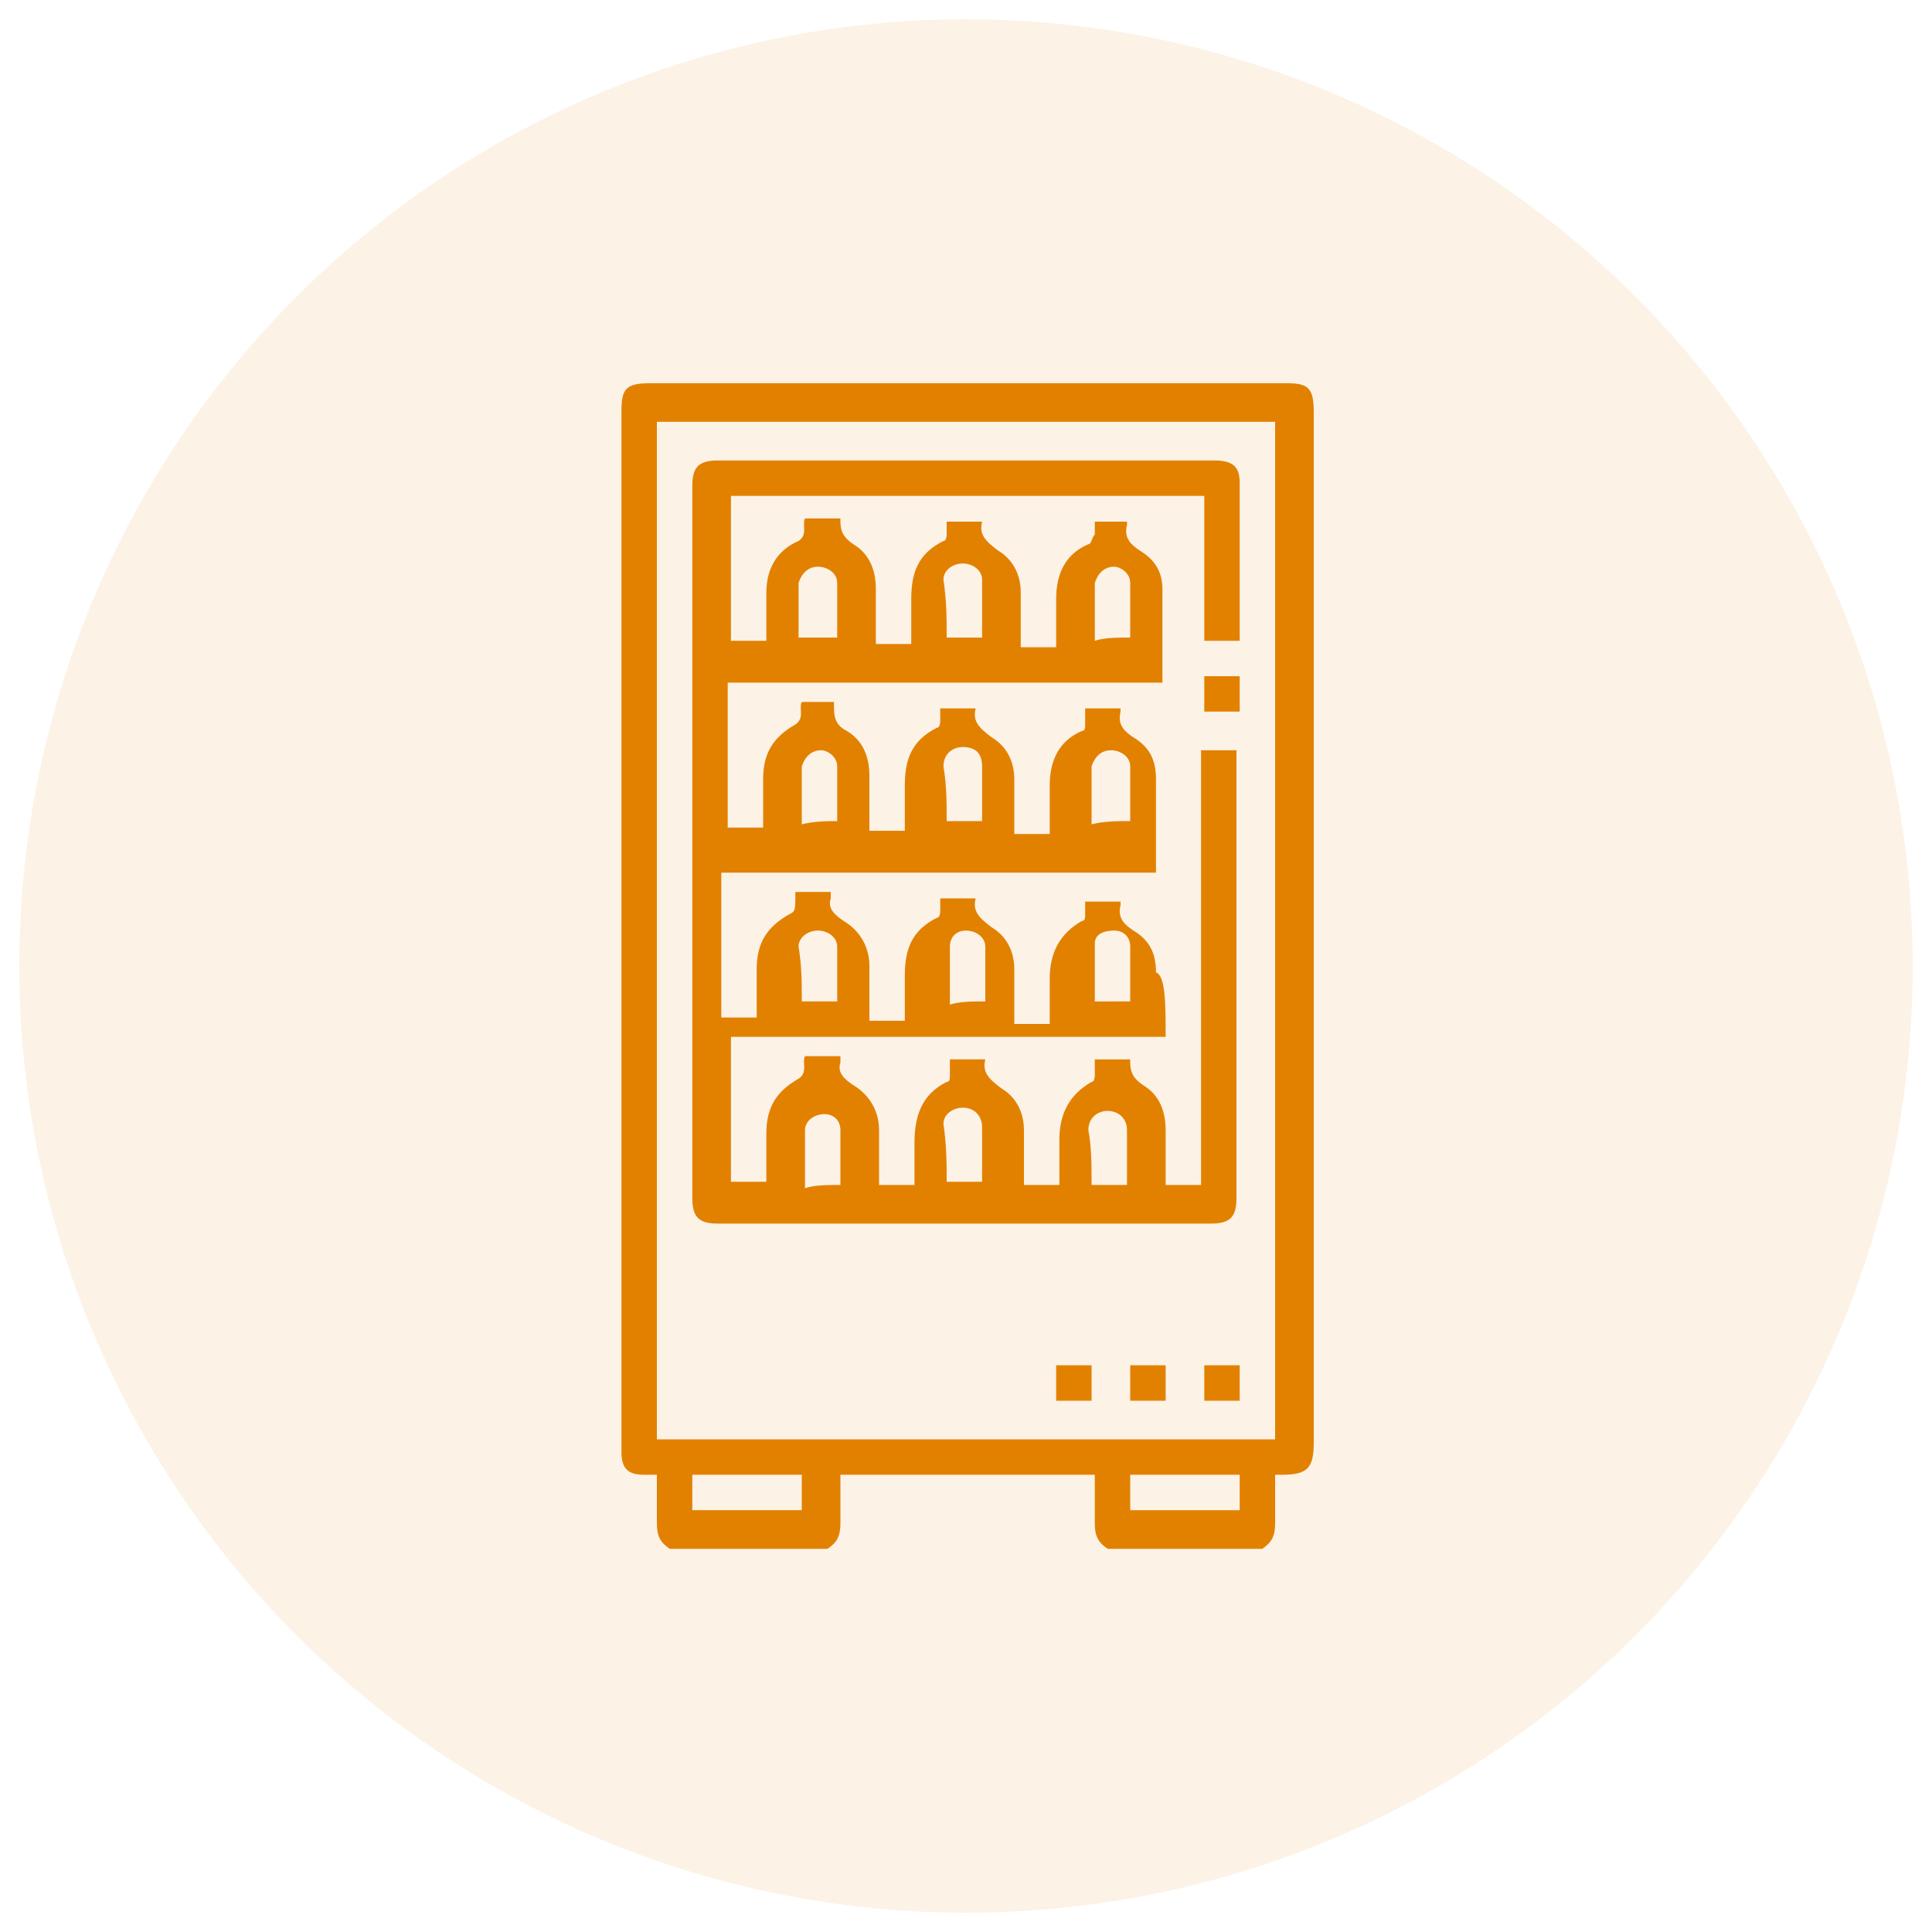
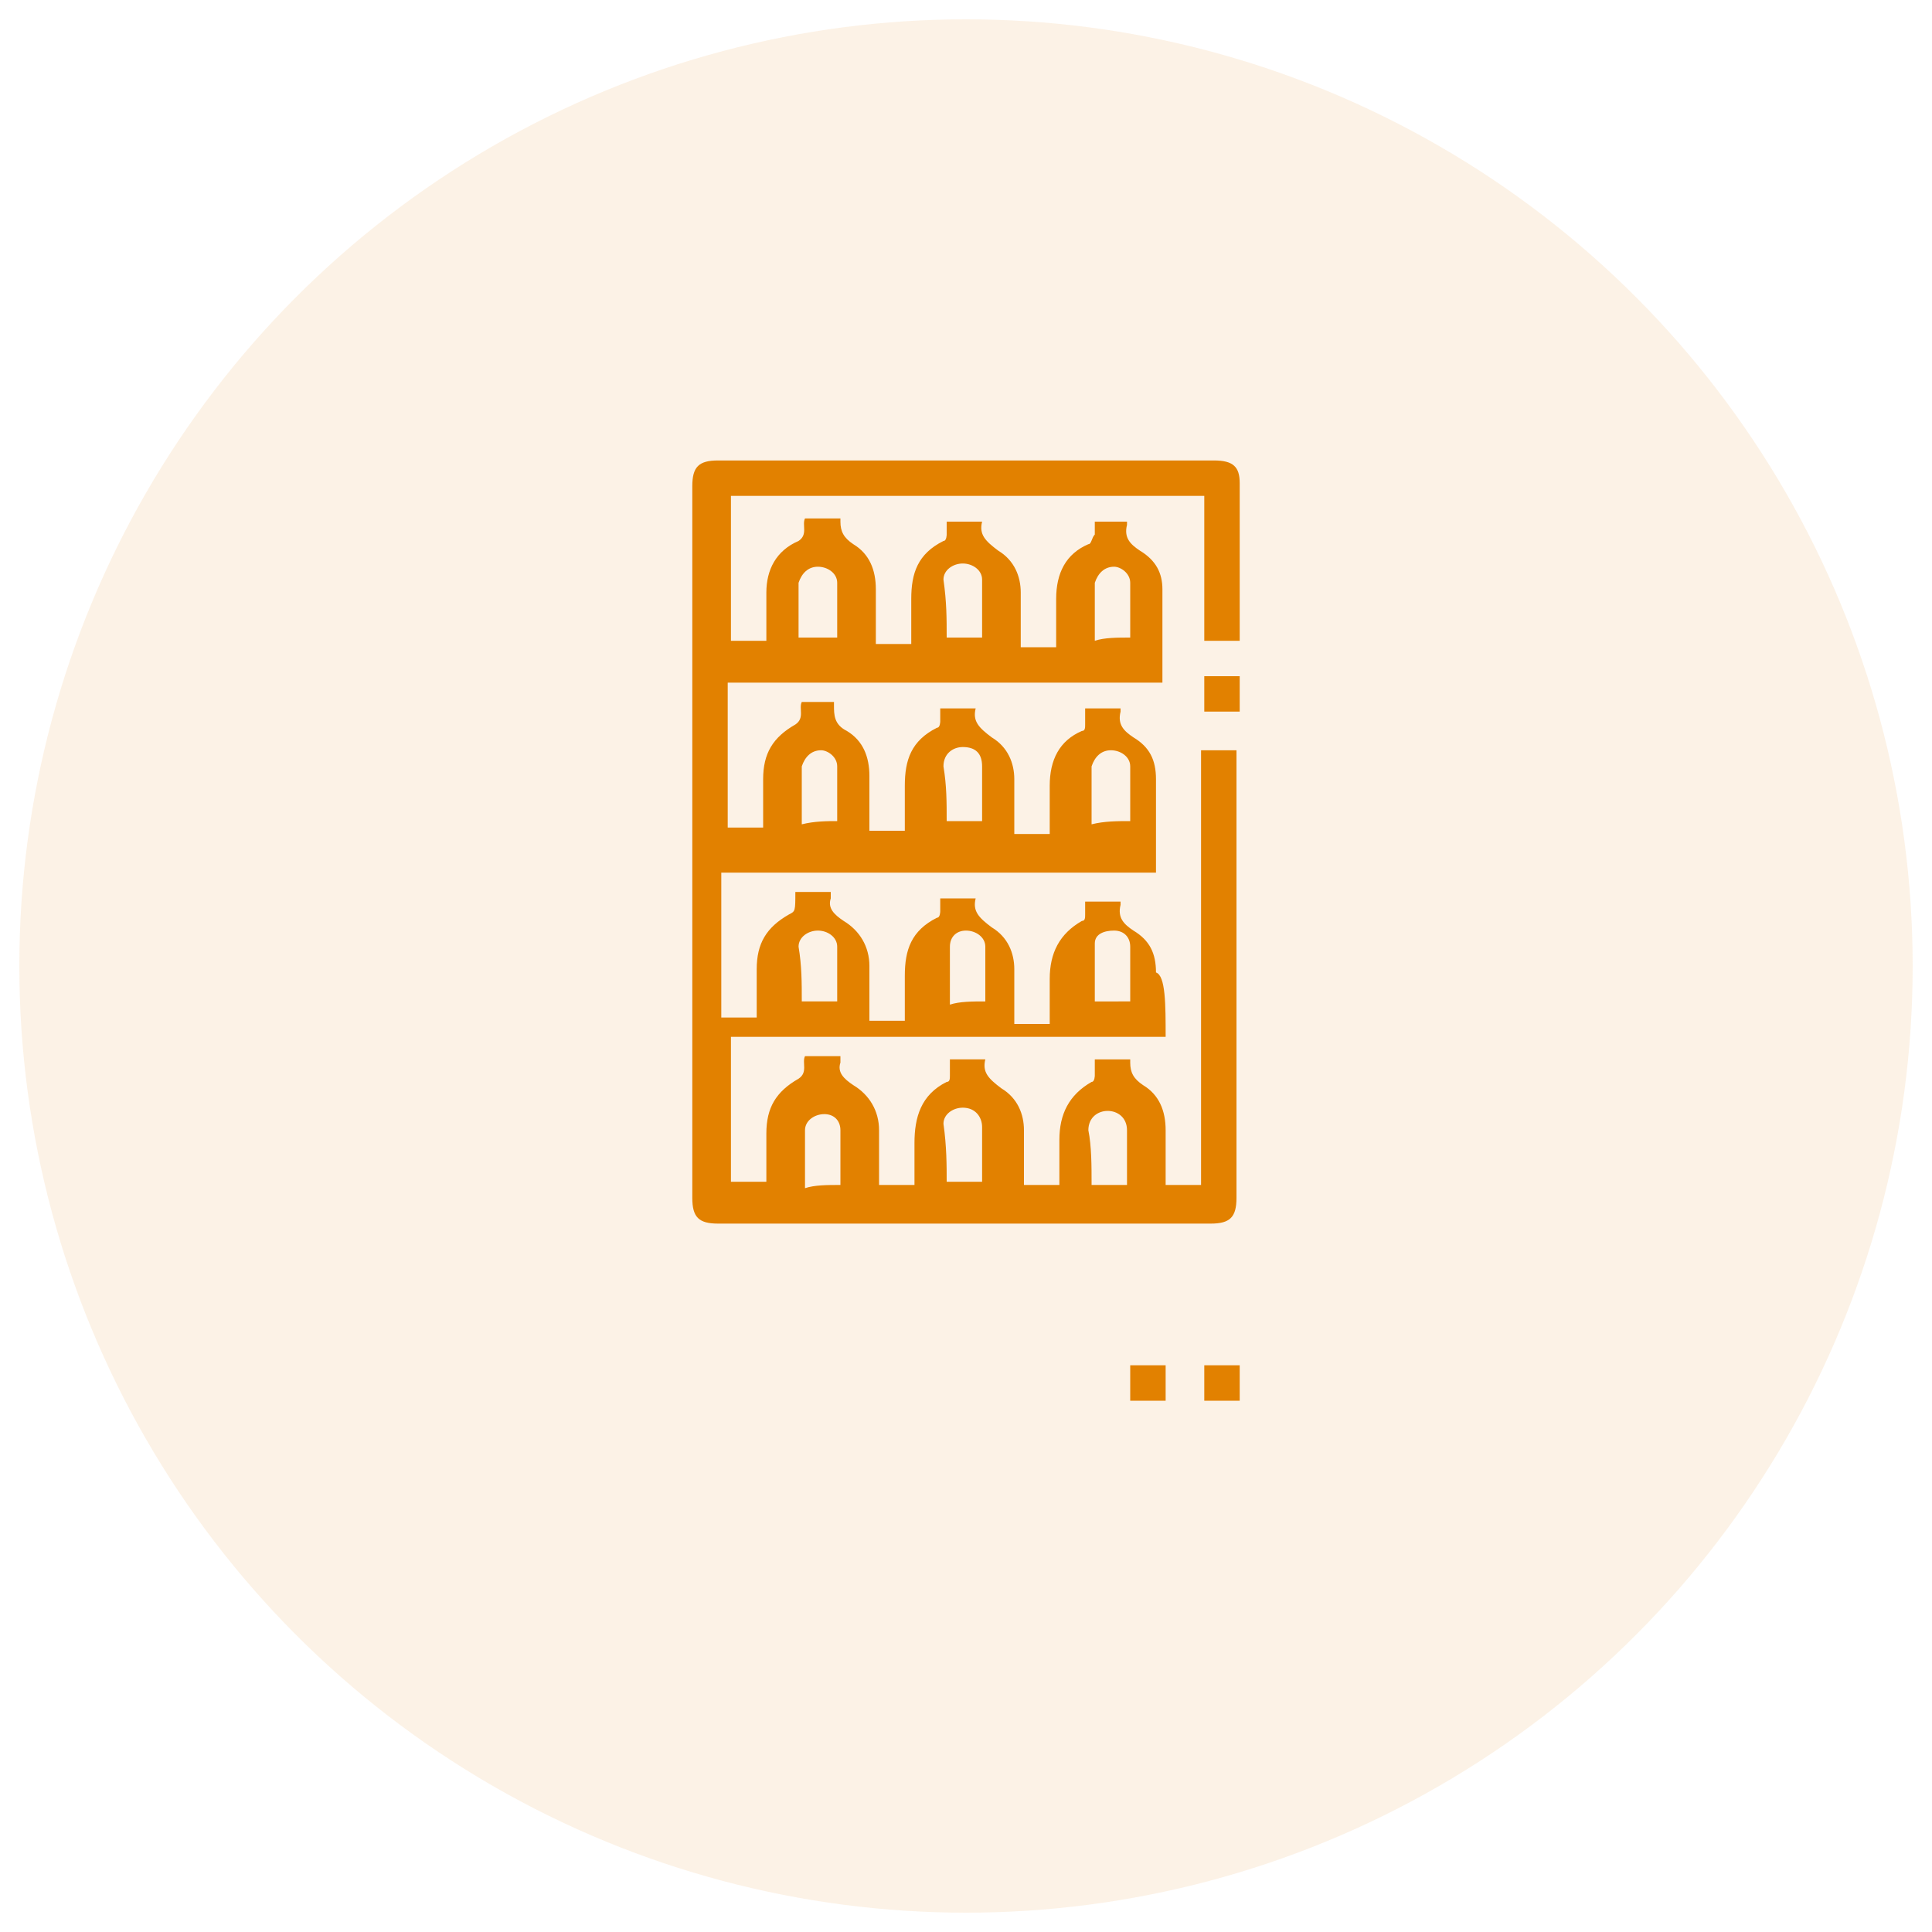
<svg xmlns="http://www.w3.org/2000/svg" version="1.1" id="Layer_1" x="0px" y="0px" viewBox="0 0 60 60" style="enable-background:new 0 0 60 60;" xml:space="preserve">
  <style type="text/css">
	.st0{opacity:0.1;fill:#E28100;enable-background:new    ;}
	.st1{fill:#E28100;}
</style>
  <circle class="st0" cx="30" cy="30" r="29.4" />
  <g>
-     <path class="st1" d="M20.8,48.1c-0.3-0.2-0.4-0.4-0.4-0.8c0-0.5,0-1,0-1.5c-0.2,0-0.3,0-0.4,0c-0.5,0-0.7-0.2-0.7-0.7   c0-0.1,0-0.1,0-0.2c0-10.7,0-21.4,0-32.1c0-0.7,0.1-0.9,0.9-0.9c6.6,0,13.1,0,19.7,0c0.7,0,0.9,0.1,0.9,0.9c0,10.7,0,21.3,0,32   c0,0.8-0.2,1-1,1c0,0-0.1,0-0.2,0c0,0.5,0,1,0,1.5c0,0.4-0.1,0.6-0.4,0.8c-1.6,0-3.2,0-4.8,0c-0.3-0.2-0.4-0.4-0.4-0.8   c0-0.5,0-1,0-1.5c-2.7,0-5.3,0-7.9,0c0,0.5,0,1,0,1.5c0,0.4-0.1,0.6-0.4,0.8C24,48.1,22.4,48.1,20.8,48.1z M20.4,44.7   c6.4,0,12.8,0,19.2,0c0-10.5,0-21.1,0-31.6c-6.4,0-12.8,0-19.2,0C20.4,23.6,20.4,34.1,20.4,44.7z M24.9,45.8c-1.1,0-2.3,0-3.4,0   c0,0.4,0,0.7,0,1.1c1.1,0,2.2,0,3.4,0C24.9,46.5,24.9,46.2,24.9,45.8z M35.1,46.9c1.1,0,2.3,0,3.4,0c0-0.4,0-0.7,0-1.1   c-1.1,0-2.2,0-3.4,0C35.1,46.2,35.1,46.5,35.1,46.9z" />
    <path class="st1" d="M36.2,32.2c-4.5,0-9,0-13.5,0c0,1.5,0,3,0,4.5c0.4,0,0.7,0,1.1,0c0-0.5,0-1,0-1.5c0-0.8,0.3-1.3,1-1.7   c0.3-0.2,0.1-0.5,0.2-0.7c0.3,0,0.7,0,1.1,0c0,0.1,0,0.1,0,0.2c-0.1,0.3,0.1,0.5,0.4,0.7c0.5,0.3,0.8,0.8,0.8,1.4   c0,0.6,0,1.1,0,1.7c0.4,0,0.7,0,1.1,0c0-0.4,0-0.9,0-1.3c0-0.8,0.2-1.5,1-1.9c0.1,0,0.1-0.1,0.1-0.2c0-0.1,0-0.3,0-0.5   c0.4,0,0.7,0,1.1,0c0,0,0,0,0,0c-0.1,0.4,0.1,0.6,0.5,0.9c0.5,0.3,0.7,0.8,0.7,1.3c0,0.6,0,1.1,0,1.7c0.4,0,0.7,0,1.1,0   c0-0.5,0-1,0-1.4c0-0.8,0.3-1.4,1-1.8c0.1,0,0.1-0.2,0.1-0.2c0-0.1,0-0.3,0-0.5c0.4,0,0.7,0,1.1,0c0,0.1,0,0.1,0,0.1   c0,0.3,0.1,0.5,0.4,0.7c0.5,0.3,0.7,0.8,0.7,1.4c0,0.5,0,1.1,0,1.7c0.4,0,0.7,0,1.1,0c0-4.5,0-9,0-13.5c0.4,0,0.7,0,1.1,0   c0,0.1,0,0.2,0,0.4c0,4.5,0,9,0,13.5c0,0.6-0.2,0.8-0.8,0.8c-5.1,0-10.2,0-15.3,0c-0.6,0-0.8-0.2-0.8-0.8c0-7.4,0-14.7,0-22.1   c0-0.6,0.2-0.8,0.8-0.8c5.1,0,10.3,0,15.4,0c0.6,0,0.8,0.2,0.8,0.7c0,1.6,0,3.2,0,4.9c-0.4,0-0.7,0-1.1,0c0-1.5,0-3,0-4.5   c-4.9,0-9.8,0-14.7,0c0,1.5,0,3,0,4.5c0.4,0,0.7,0,1.1,0c0-0.5,0-1,0-1.5c0-0.7,0.3-1.3,1-1.6c0.3-0.2,0.1-0.5,0.2-0.7   c0.3,0,0.7,0,1.1,0c0,0,0,0.1,0,0.1c0,0.3,0.1,0.5,0.4,0.7c0.5,0.3,0.7,0.8,0.7,1.4c0,0.5,0,1.1,0,1.7c0.4,0,0.7,0,1.1,0   c0-0.4,0-0.9,0-1.4c0-0.8,0.2-1.4,1-1.8c0.1,0,0.1-0.2,0.1-0.2c0-0.1,0-0.3,0-0.4c0.4,0,0.7,0,1.1,0c0,0,0,0,0,0   c-0.1,0.4,0.1,0.6,0.5,0.9c0.5,0.3,0.7,0.8,0.7,1.3c0,0.6,0,1.1,0,1.7c0.4,0,0.7,0,1.1,0c0-0.5,0-1,0-1.5c0-0.8,0.3-1.4,1-1.7   c0.1,0,0.1-0.2,0.2-0.3c0-0.1,0-0.3,0-0.4c0,0,0,0,0,0c0.3,0,0.7,0,1,0c0,0,0,0,0,0.1c-0.1,0.4,0.1,0.6,0.4,0.8   c0.5,0.3,0.7,0.7,0.7,1.2c0,1,0,1.9,0,2.9c-4.5,0-9,0-13.5,0c0,1.5,0,3,0,4.5c0.4,0,0.7,0,1.1,0c0-0.5,0-1,0-1.5   c0-0.8,0.3-1.3,1-1.7c0.3-0.2,0.1-0.5,0.2-0.7c0.3,0,0.7,0,1,0c0,0,0,0.1,0,0.1c0,0.3,0,0.6,0.4,0.8c0.5,0.3,0.7,0.8,0.7,1.4   c0,0.5,0,1.1,0,1.7c0.4,0,0.7,0,1.1,0c0-0.5,0-0.9,0-1.4c0-0.8,0.2-1.4,1-1.8c0.1,0,0.1-0.2,0.1-0.2c0-0.1,0-0.1,0-0.2   c0-0.1,0-0.1,0-0.2c0.4,0,0.7,0,1.1,0c0,0,0,0,0,0c-0.1,0.4,0.1,0.6,0.5,0.9c0.5,0.3,0.7,0.8,0.7,1.3c0,0.6,0,1.1,0,1.7   c0.4,0,0.7,0,1.1,0c0-0.5,0-1,0-1.5c0-0.8,0.3-1.4,1-1.7c0.1,0,0.1-0.1,0.1-0.2c0-0.1,0-0.3,0-0.5c0.4,0,0.7,0,1.1,0   c0,0,0,0.1,0,0.1c-0.1,0.4,0.1,0.6,0.4,0.8c0.5,0.3,0.7,0.7,0.7,1.3c0,1,0,1.9,0,2.9c-4.5,0-9,0-13.5,0c0,1.5,0,3,0,4.5   c0.4,0,0.7,0,1.1,0c0-0.5,0-1,0-1.5c0-0.8,0.3-1.3,1-1.7c0.2-0.1,0.2-0.1,0.2-0.7c0.4,0,0.7,0,1.1,0c0,0.1,0,0.1,0,0.2   c-0.1,0.3,0.1,0.5,0.4,0.7c0.5,0.3,0.8,0.8,0.8,1.4c0,0.6,0,1.1,0,1.7c0.4,0,0.7,0,1.1,0c0-0.5,0-0.9,0-1.4c0-0.8,0.2-1.4,1-1.8   c0.1,0,0.1-0.2,0.1-0.2c0-0.1,0-0.3,0-0.4c0.4,0,0.7,0,1.1,0c0,0,0,0,0,0c-0.1,0.4,0.1,0.6,0.5,0.9c0.5,0.3,0.7,0.8,0.7,1.3   c0,0.6,0,1.1,0,1.7c0.4,0,0.7,0,1.1,0c0-0.5,0-1,0-1.4c0-0.8,0.3-1.4,1-1.8c0.1,0,0.1-0.1,0.1-0.2c0-0.1,0-0.2,0-0.2   c0-0.1,0-0.1,0-0.2c0.4,0,0.7,0,1.1,0c0,0,0,0.1,0,0.1c-0.1,0.4,0.1,0.6,0.4,0.8c0.5,0.3,0.7,0.7,0.7,1.3   C36.2,30.3,36.2,31.2,36.2,32.2z M26,19.8c0-0.6,0-1.2,0-1.7c0-0.3-0.3-0.5-0.6-0.5c-0.3,0-0.5,0.2-0.6,0.5c0,0.6,0,1.1,0,1.7   C25.3,19.8,25.6,19.8,26,19.8z M29.4,19.8c0.4,0,0.7,0,1.1,0c0-0.1,0-0.2,0-0.3c0-0.5,0-1,0-1.5c0-0.3-0.3-0.5-0.6-0.5   c-0.3,0-0.6,0.2-0.6,0.5C29.4,18.7,29.4,19.2,29.4,19.8z M35.1,19.8c0-0.6,0-1.2,0-1.7c0-0.3-0.3-0.5-0.5-0.5   c-0.3,0-0.5,0.2-0.6,0.5c0,0.6,0,1.2,0,1.8C34.3,19.8,34.7,19.8,35.1,19.8z M26,25.5c0-0.6,0-1.2,0-1.7c0-0.3-0.3-0.5-0.5-0.5   c-0.3,0-0.5,0.2-0.6,0.5c0,0.6,0,1.2,0,1.8C25.3,25.5,25.7,25.5,26,25.5z M29.4,25.5c0.4,0,0.7,0,1.1,0c0-0.6,0-1.1,0-1.7   c0-0.4-0.2-0.6-0.6-0.6c-0.3,0-0.6,0.2-0.6,0.6C29.4,24.4,29.4,24.9,29.4,25.5z M35.1,25.5c0-0.5,0-1,0-1.5c0-0.1,0-0.1,0-0.2   c0-0.3-0.3-0.5-0.6-0.5c-0.3,0-0.5,0.2-0.6,0.5c0,0.6,0,1.2,0,1.8C34.3,25.5,34.7,25.5,35.1,25.5z M24.9,31.1c0.4,0,0.7,0,1.1,0   c0-0.6,0-1.2,0-1.7c0-0.3-0.3-0.5-0.6-0.5c-0.3,0-0.6,0.2-0.6,0.5C24.9,30,24.9,30.5,24.9,31.1z M30.6,31.1c0-0.6,0-1.2,0-1.7   c0-0.3-0.3-0.5-0.6-0.5c-0.3,0-0.5,0.2-0.5,0.5c0,0.6,0,1.2,0,1.8C29.8,31.1,30.2,31.1,30.6,31.1z M35.1,31.1c0-0.6,0-1.1,0-1.7   c0-0.3-0.2-0.5-0.5-0.5c-0.3,0-0.6,0.1-0.6,0.4c0,0.6,0,1.2,0,1.8C34.3,31.1,34.7,31.1,35.1,31.1z M26.1,36.8c0-0.1,0-0.2,0-0.3   c0-0.5,0-0.9,0-1.4c0-0.3-0.2-0.5-0.5-0.5c-0.3,0-0.6,0.2-0.6,0.5c0,0.6,0,1.2,0,1.8C25.3,36.8,25.7,36.8,26.1,36.8z M29.4,36.7   c0.4,0,0.8,0,1.1,0c0-0.1,0-0.3,0-0.4c0-0.4,0-0.9,0-1.3c0-0.3-0.2-0.6-0.6-0.6c-0.3,0-0.6,0.2-0.6,0.5   C29.4,35.6,29.4,36.2,29.4,36.7z M33.9,36.8c0.4,0,0.8,0,1.1,0c0-0.6,0-1.1,0-1.7c0-0.4-0.3-0.6-0.6-0.6c-0.3,0-0.6,0.2-0.6,0.6   C33.9,35.6,33.9,36.2,33.9,36.8z" />
    <path class="st1" d="M37.4,21c0.4,0,0.7,0,1.1,0c0,0.4,0,0.7,0,1.1c-0.3,0-0.7,0-1.1,0C37.4,21.7,37.4,21.4,37.4,21z" />
-     <path class="st1" d="M32.8,42.4c0.4,0,0.7,0,1.1,0c0,0.4,0,0.7,0,1.1c-0.4,0-0.7,0-1.1,0C32.8,43.2,32.8,42.8,32.8,42.4z" />
    <path class="st1" d="M36.2,42.4c0,0.4,0,0.7,0,1.1c-0.4,0-0.7,0-1.1,0c0-0.4,0-0.7,0-1.1C35.5,42.4,35.8,42.4,36.2,42.4z" />
    <path class="st1" d="M37.4,42.4c0.4,0,0.7,0,1.1,0c0,0.4,0,0.7,0,1.1c-0.4,0-0.7,0-1.1,0C37.4,43.2,37.4,42.8,37.4,42.4z" />
  </g>
</svg>